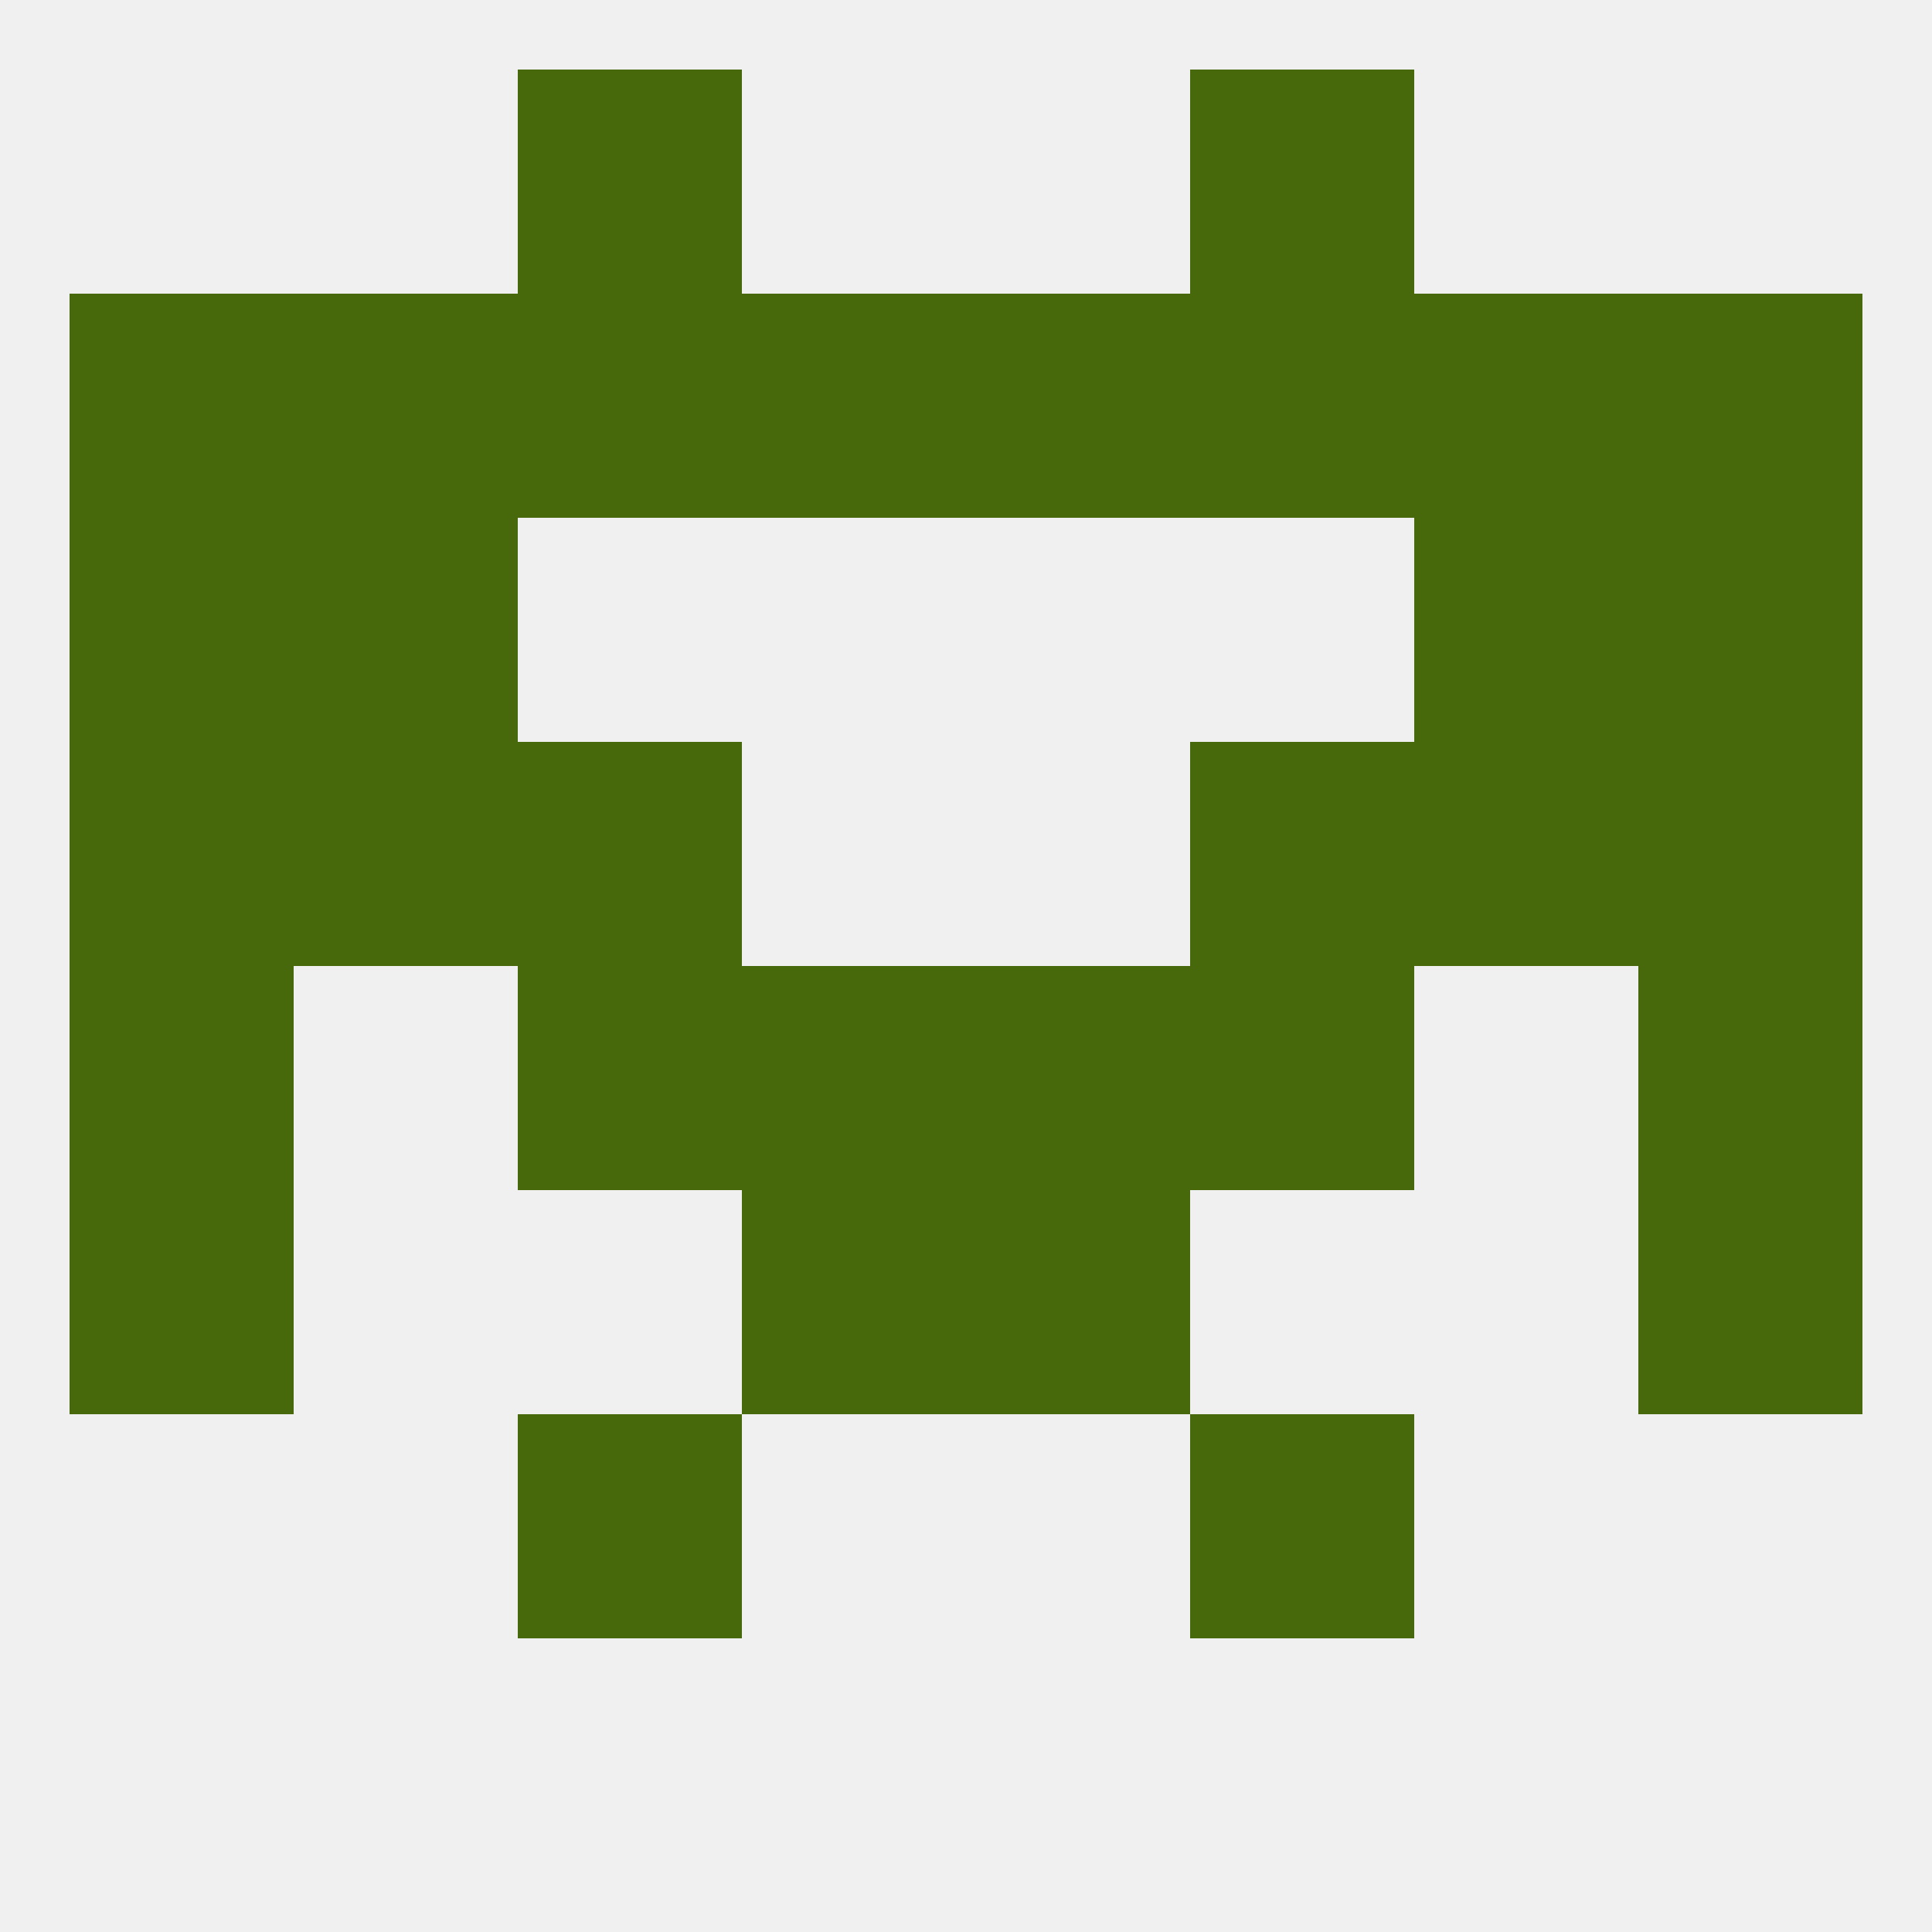
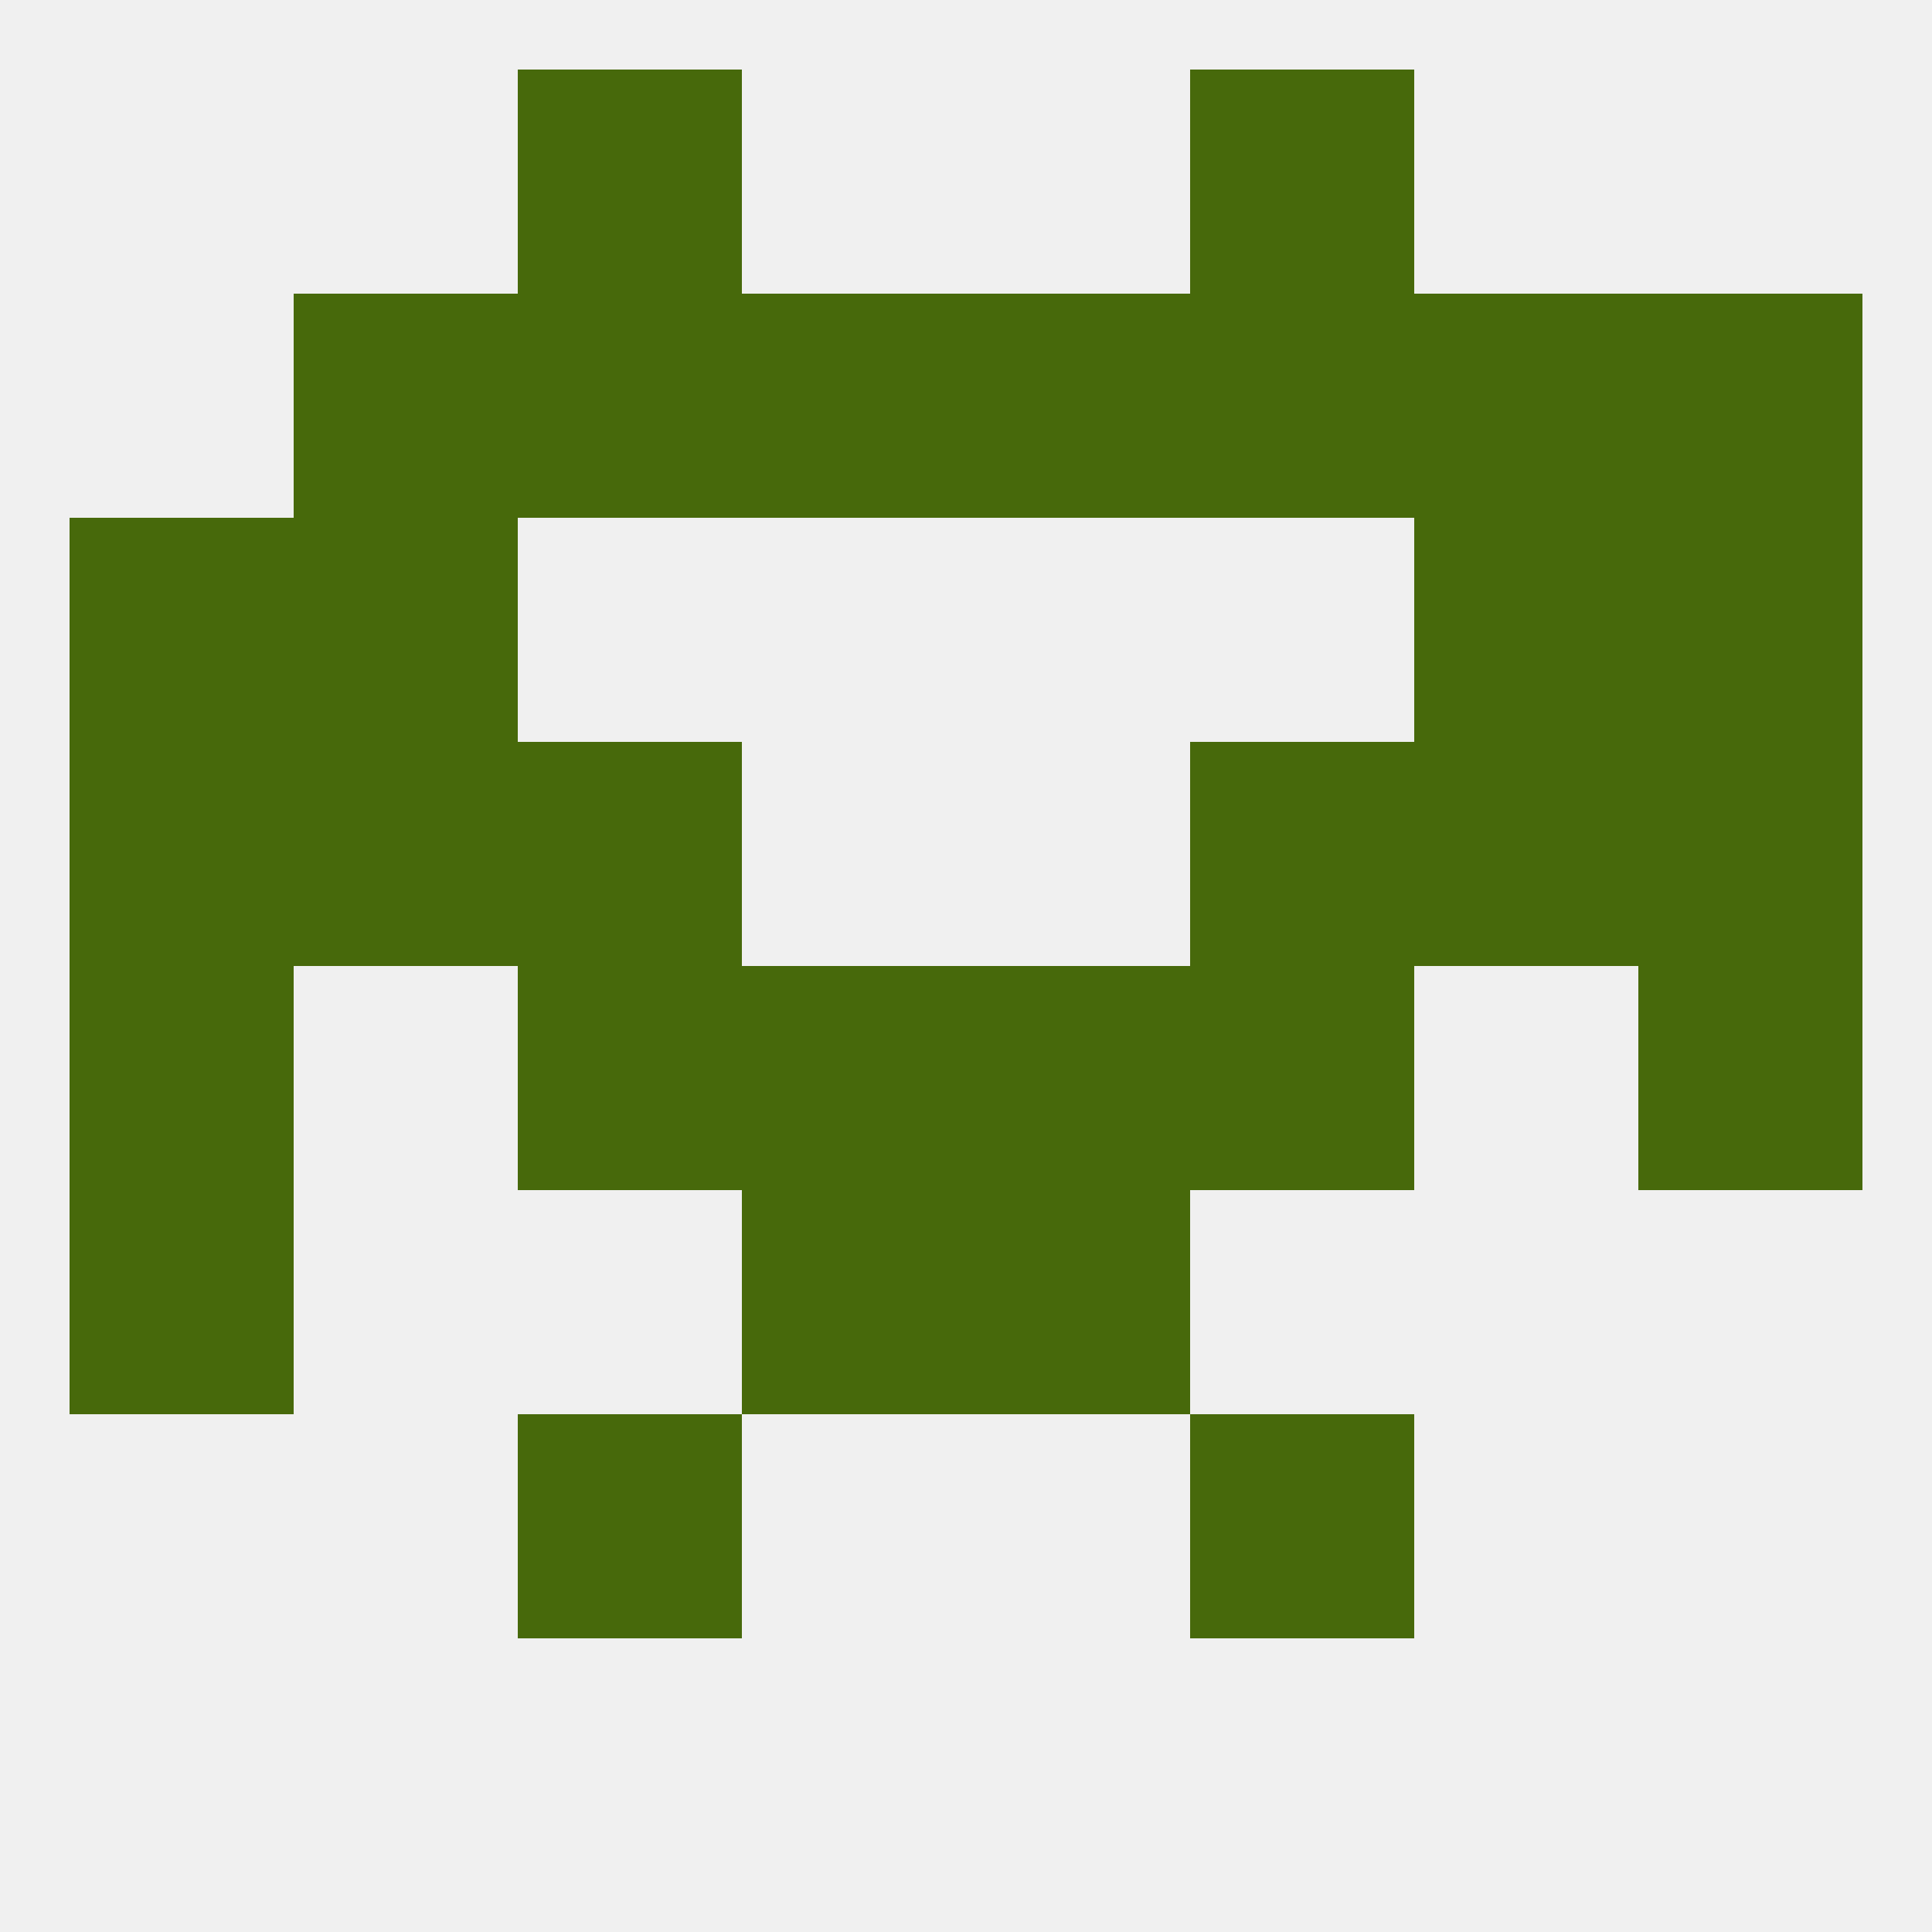
<svg xmlns="http://www.w3.org/2000/svg" version="1.1" baseprofile="full" width="250" height="250" viewBox="0 0 250 250">
  <rect width="100%" height="100%" fill="rgba(240,240,240,255)" />
  <rect x="9" y="125" width="29" height="29" fill="rgba(71,105,11,255)" />
  <rect x="212" y="125" width="29" height="29" fill="rgba(71,105,11,255)" />
  <rect x="96" y="125" width="29" height="29" fill="rgba(71,105,11,255)" />
  <rect x="125" y="125" width="29" height="29" fill="rgba(71,105,11,255)" />
  <rect x="67" y="125" width="29" height="29" fill="rgba(71,105,11,255)" />
  <rect x="154" y="125" width="29" height="29" fill="rgba(71,105,11,255)" />
-   <rect x="212" y="154" width="29" height="29" fill="rgba(71,105,11,255)" />
  <rect x="96" y="154" width="29" height="29" fill="rgba(71,105,11,255)" />
  <rect x="125" y="154" width="29" height="29" fill="rgba(71,105,11,255)" />
  <rect x="9" y="154" width="29" height="29" fill="rgba(71,105,11,255)" />
  <rect x="67" y="183" width="29" height="29" fill="rgba(71,105,11,255)" />
  <rect x="154" y="183" width="29" height="29" fill="rgba(71,105,11,255)" />
  <rect x="67" y="9" width="29" height="29" fill="rgba(71,105,11,255)" />
  <rect x="154" y="9" width="29" height="29" fill="rgba(71,105,11,255)" />
-   <rect x="9" y="38" width="29" height="29" fill="rgba(71,105,11,255)" />
  <rect x="38" y="38" width="29" height="29" fill="rgba(71,105,11,255)" />
  <rect x="183" y="38" width="29" height="29" fill="rgba(71,105,11,255)" />
  <rect x="96" y="38" width="29" height="29" fill="rgba(71,105,11,255)" />
  <rect x="212" y="38" width="29" height="29" fill="rgba(71,105,11,255)" />
  <rect x="67" y="38" width="29" height="29" fill="rgba(71,105,11,255)" />
  <rect x="154" y="38" width="29" height="29" fill="rgba(71,105,11,255)" />
  <rect x="125" y="38" width="29" height="29" fill="rgba(71,105,11,255)" />
  <rect x="9" y="67" width="29" height="29" fill="rgba(71,105,11,255)" />
  <rect x="212" y="67" width="29" height="29" fill="rgba(71,105,11,255)" />
  <rect x="38" y="67" width="29" height="29" fill="rgba(71,105,11,255)" />
  <rect x="183" y="67" width="29" height="29" fill="rgba(71,105,11,255)" />
  <rect x="67" y="96" width="29" height="29" fill="rgba(71,105,11,255)" />
  <rect x="154" y="96" width="29" height="29" fill="rgba(71,105,11,255)" />
  <rect x="9" y="96" width="29" height="29" fill="rgba(71,105,11,255)" />
  <rect x="212" y="96" width="29" height="29" fill="rgba(71,105,11,255)" />
  <rect x="38" y="96" width="29" height="29" fill="rgba(71,105,11,255)" />
  <rect x="183" y="96" width="29" height="29" fill="rgba(71,105,11,255)" />
</svg>